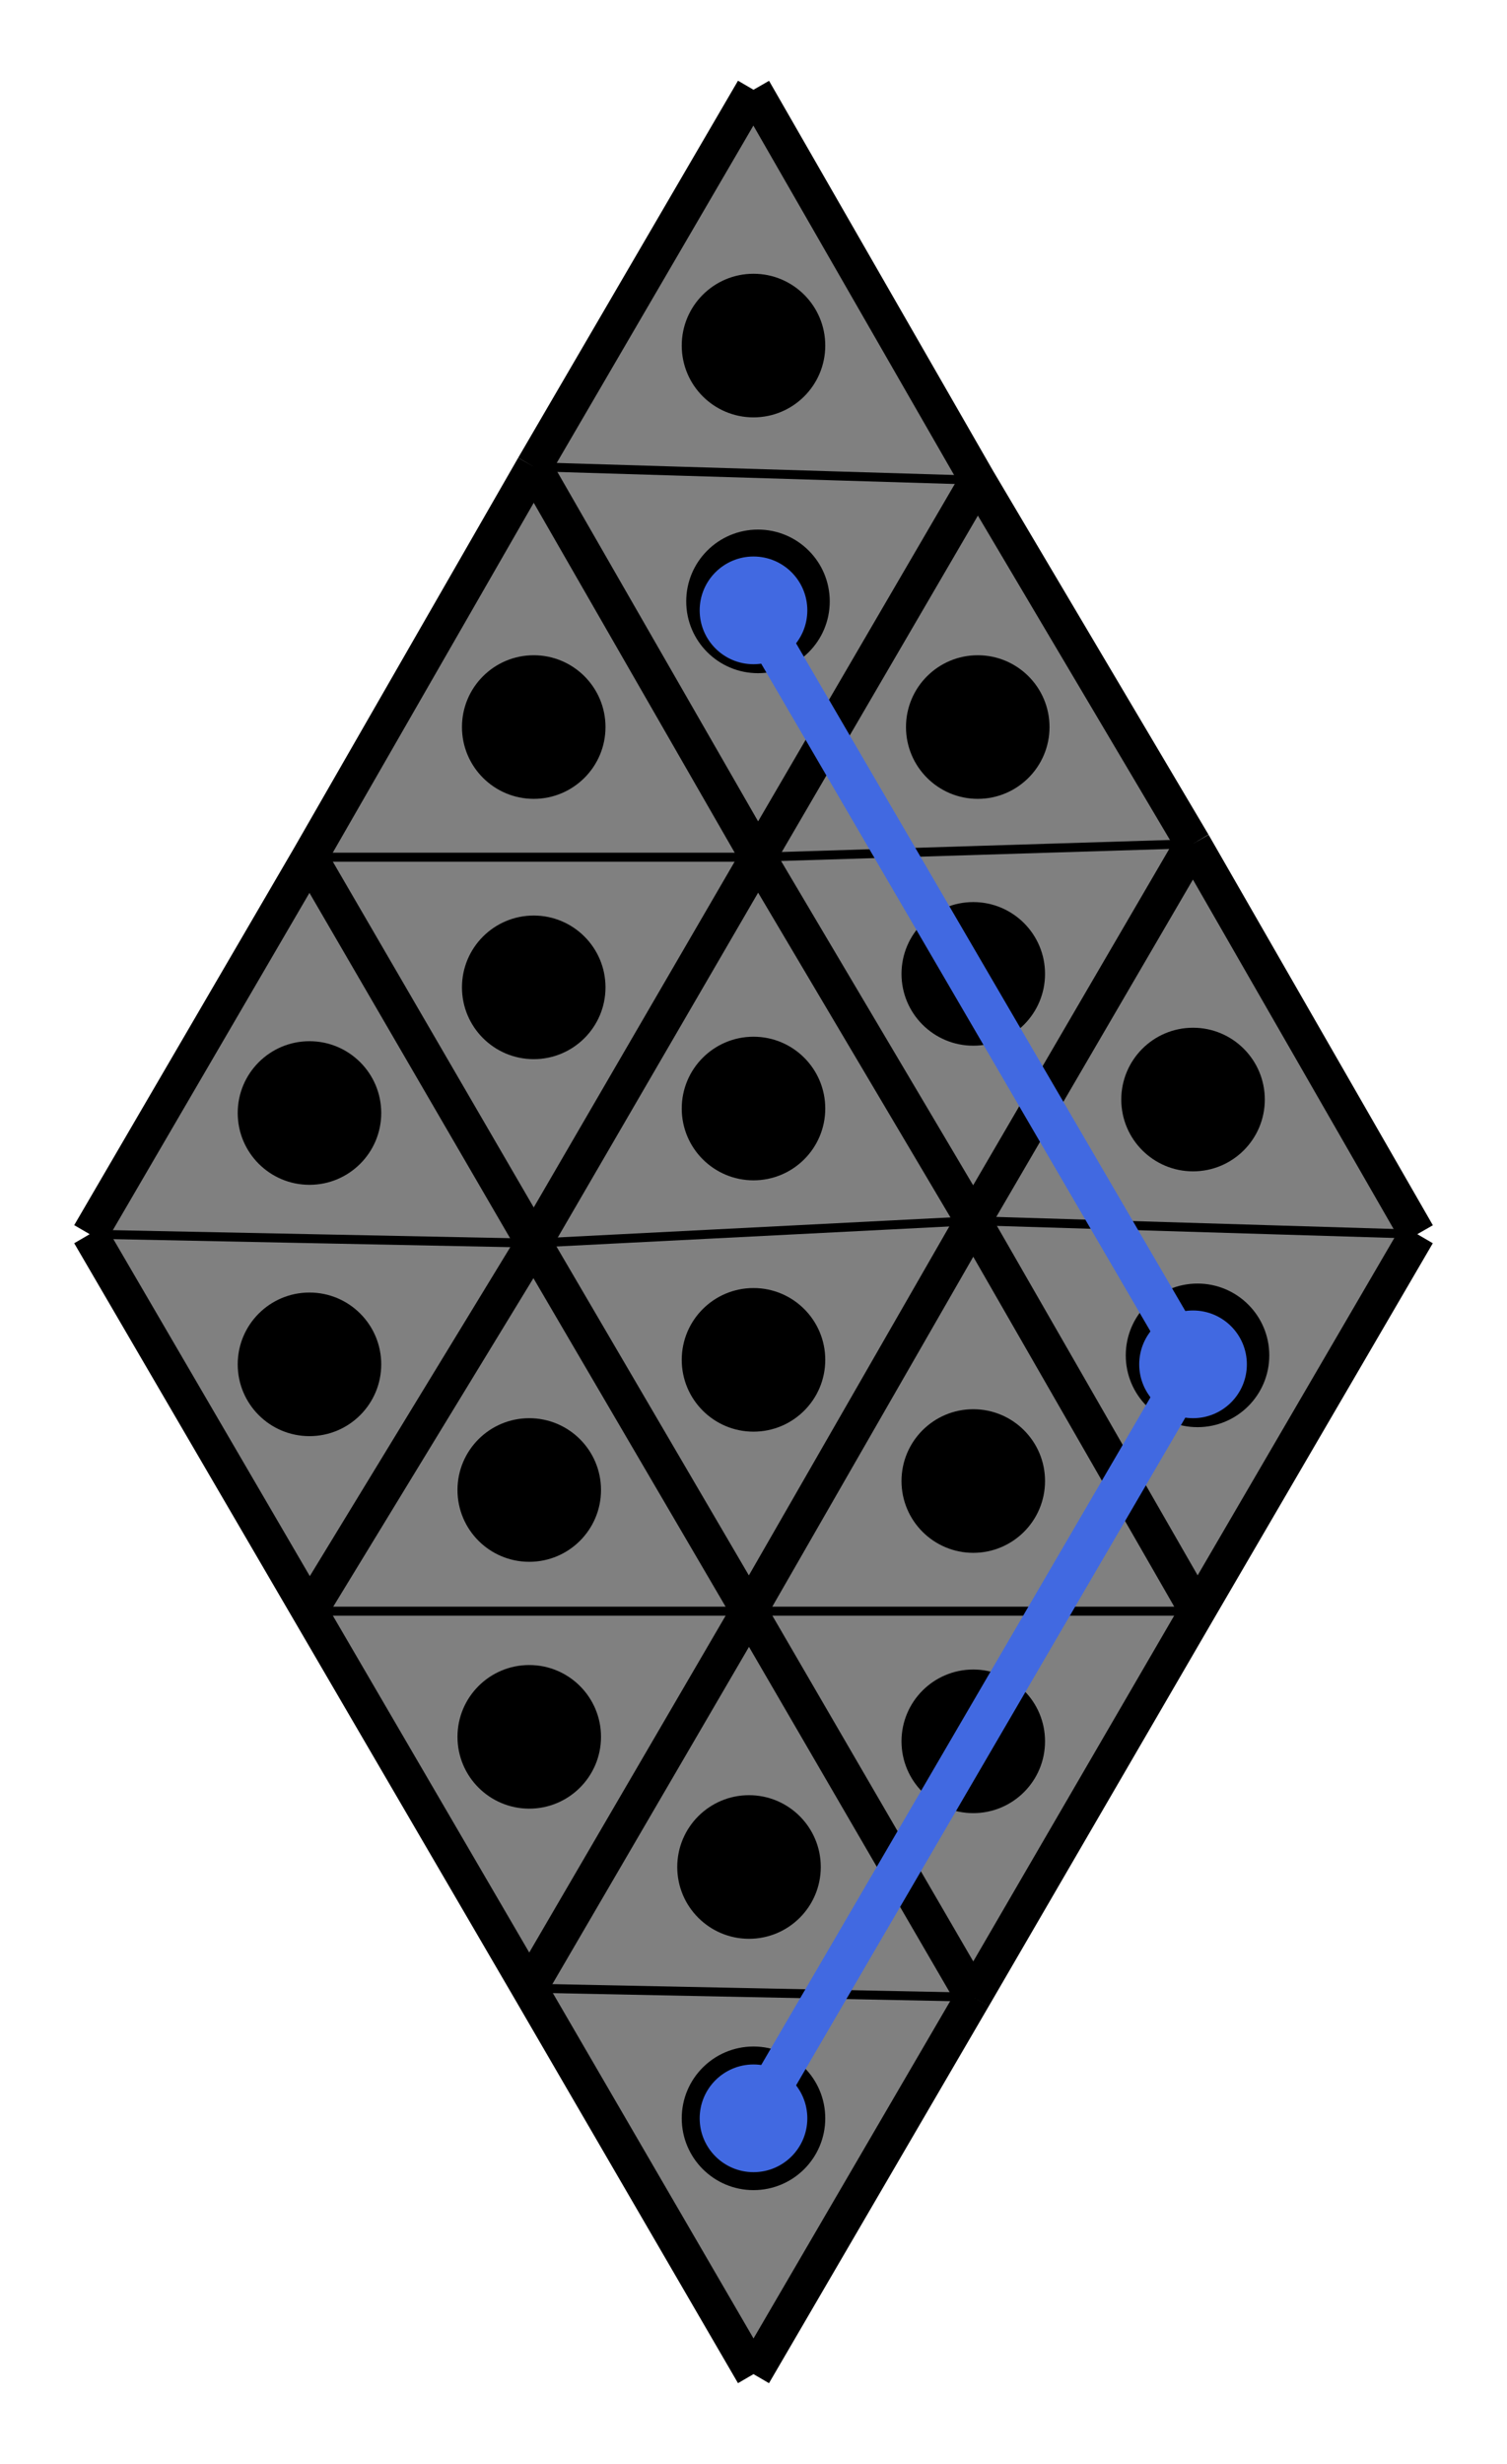
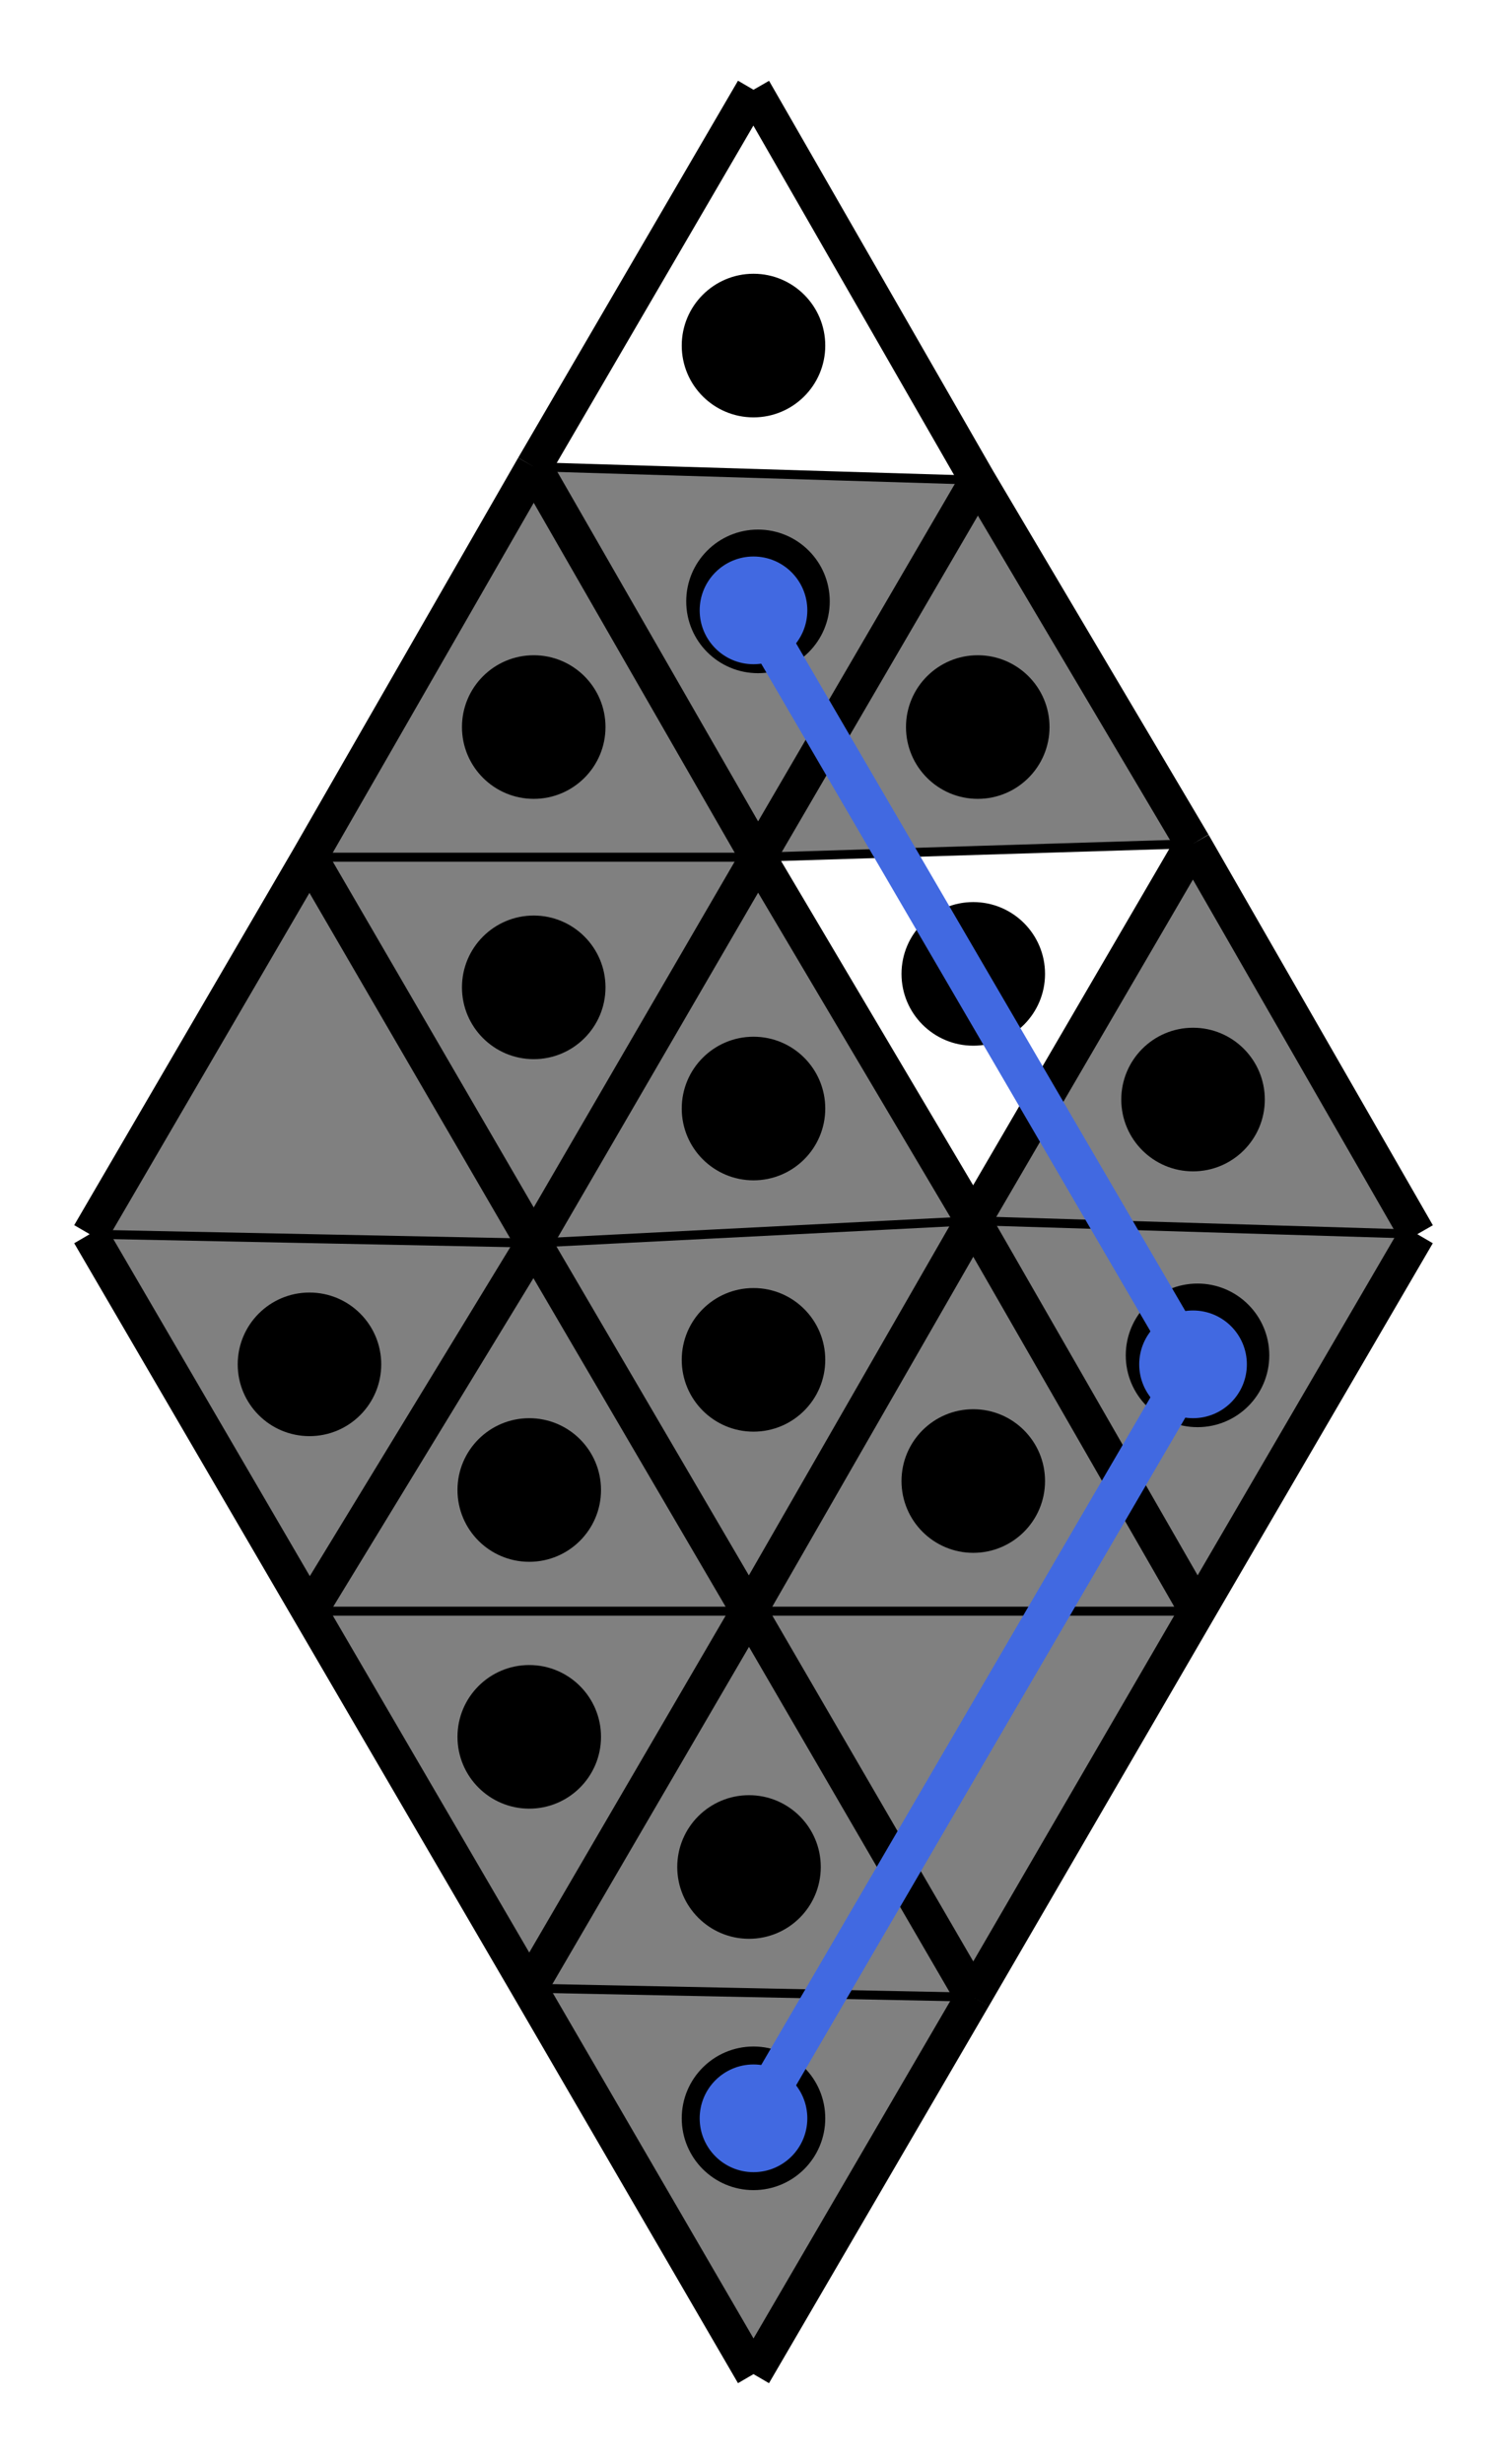
<svg xmlns="http://www.w3.org/2000/svg" baseProfile="tiny" version="1.2" viewBox="-10 -10 336 549">
  <path fill="gray" d="M157 349h100l-50 86zM257 349H157l50-87z" />
  <path fill="gray" d="m207 262 99 3-49 84z" />
  <path fill="gray" d="m306 265-99-3 49-84zM59 181h100l-50 86zM159 181H59l50-87zM109 267l98-5-50 87z" />
  <path fill="gray" d="m207 262-98 5 50-86zM109 94l99 3-49 84z" />
-   <path fill="gray" d="m208 97-99-3 49-84zM159 181l97-3-49 84z" />
  <path fill="gray" d="m256 178-97 3 49-84zM108 433l99 2-49 84z" />
  <path fill="gray" d="m207 435-99-2 49-84z" />
  <path fill="gray" d="M59 349h98l-49 84zM157 349H59l50-82z" />
  <path fill="gray" d="m10 265 99 2-50 82z" />
  <path fill="gray" d="m109 267-99-2 49-84z" />
  <path fill="none" stroke="#000" stroke-width="8" d="m109 267 48 82zM157 349l-49 84zM257 349l49-84zM207 262l-48-81zM159 181l-50-87zM109 94l50 87zM159 181l-50 86zM158 10l-49 84zM59 181l-49 84zM207 262l49-84zM10 265l49 84zM208 97l-50-87zM59 349l50-82zM108 433l50 86zM158 519l49-84zM109 267l50-86zM109 94l-50 87zM59 349l49 84zM109 267l-50-86zM59 181l50 86zM157 349l50-87zM157 349l50 86zM159 181l49-84zM256 178l-48-81zM257 349l-50-87zM207 262l50 87zM256 178l-49 84zM159 181l48 81zM208 97l-49 84zM207 435l50-86zM207 262l-50 87zM109 267l-50 82zM207 435l-50-86zM108 433l49-84zM157 349l-48-82zM306 265l-50-87z" />
  <path fill="none" stroke="#000" stroke-width="2" d="M157 349h100zM257 349H157zM207 262l99 3zM306 265l-99-3zM59 181h100zM159 181H59zM109 267l98-5zM207 262l-98 5zM109 94l99 3zM208 97l-99-3zM159 181l97-3zM256 178l-97 3zM108 433l99 2zM207 435l-99-2zM59 349h98zM157 349H59zM10 265l99 2zM109 267l-99-2z" />
-   <circle cx="207" cy="378" r="16" />
  <circle cx="207" cy="320" r="16" />
  <circle cx="257" cy="292" r="16" />
  <circle cx="256" cy="235" r="16" />
  <circle cx="109" cy="210" r="16" />
  <circle cx="109" cy="152" r="16" />
  <circle cx="158" cy="293" r="16" />
  <circle cx="158" cy="237" r="16" />
  <circle cx="159" cy="124" r="16" />
  <circle cx="158" cy="67" r="16" />
  <circle cx="207" cy="207" r="16" />
  <circle cx="208" cy="152" r="16" />
  <circle cx="158" cy="462" r="16" />
  <circle cx="157" cy="406" r="16" />
  <circle cx="108" cy="377" r="16" />
  <circle cx="108" cy="322" r="16" />
  <circle cx="59" cy="294" r="16" />
-   <circle cx="59" cy="238" r="16" />
  <path stroke="#4169e1" stroke-width="9" d="m256 294-98-168" />
  <circle cx="158" cy="126" fill="#4169e1" r="12" />
  <path stroke="#4169e1" stroke-width="9" d="m256 294-98 168" />
  <circle cx="158" cy="462" fill="#4169e1" r="12" />
  <circle cx="256" cy="294" fill="#4169e1" r="12" />
</svg>